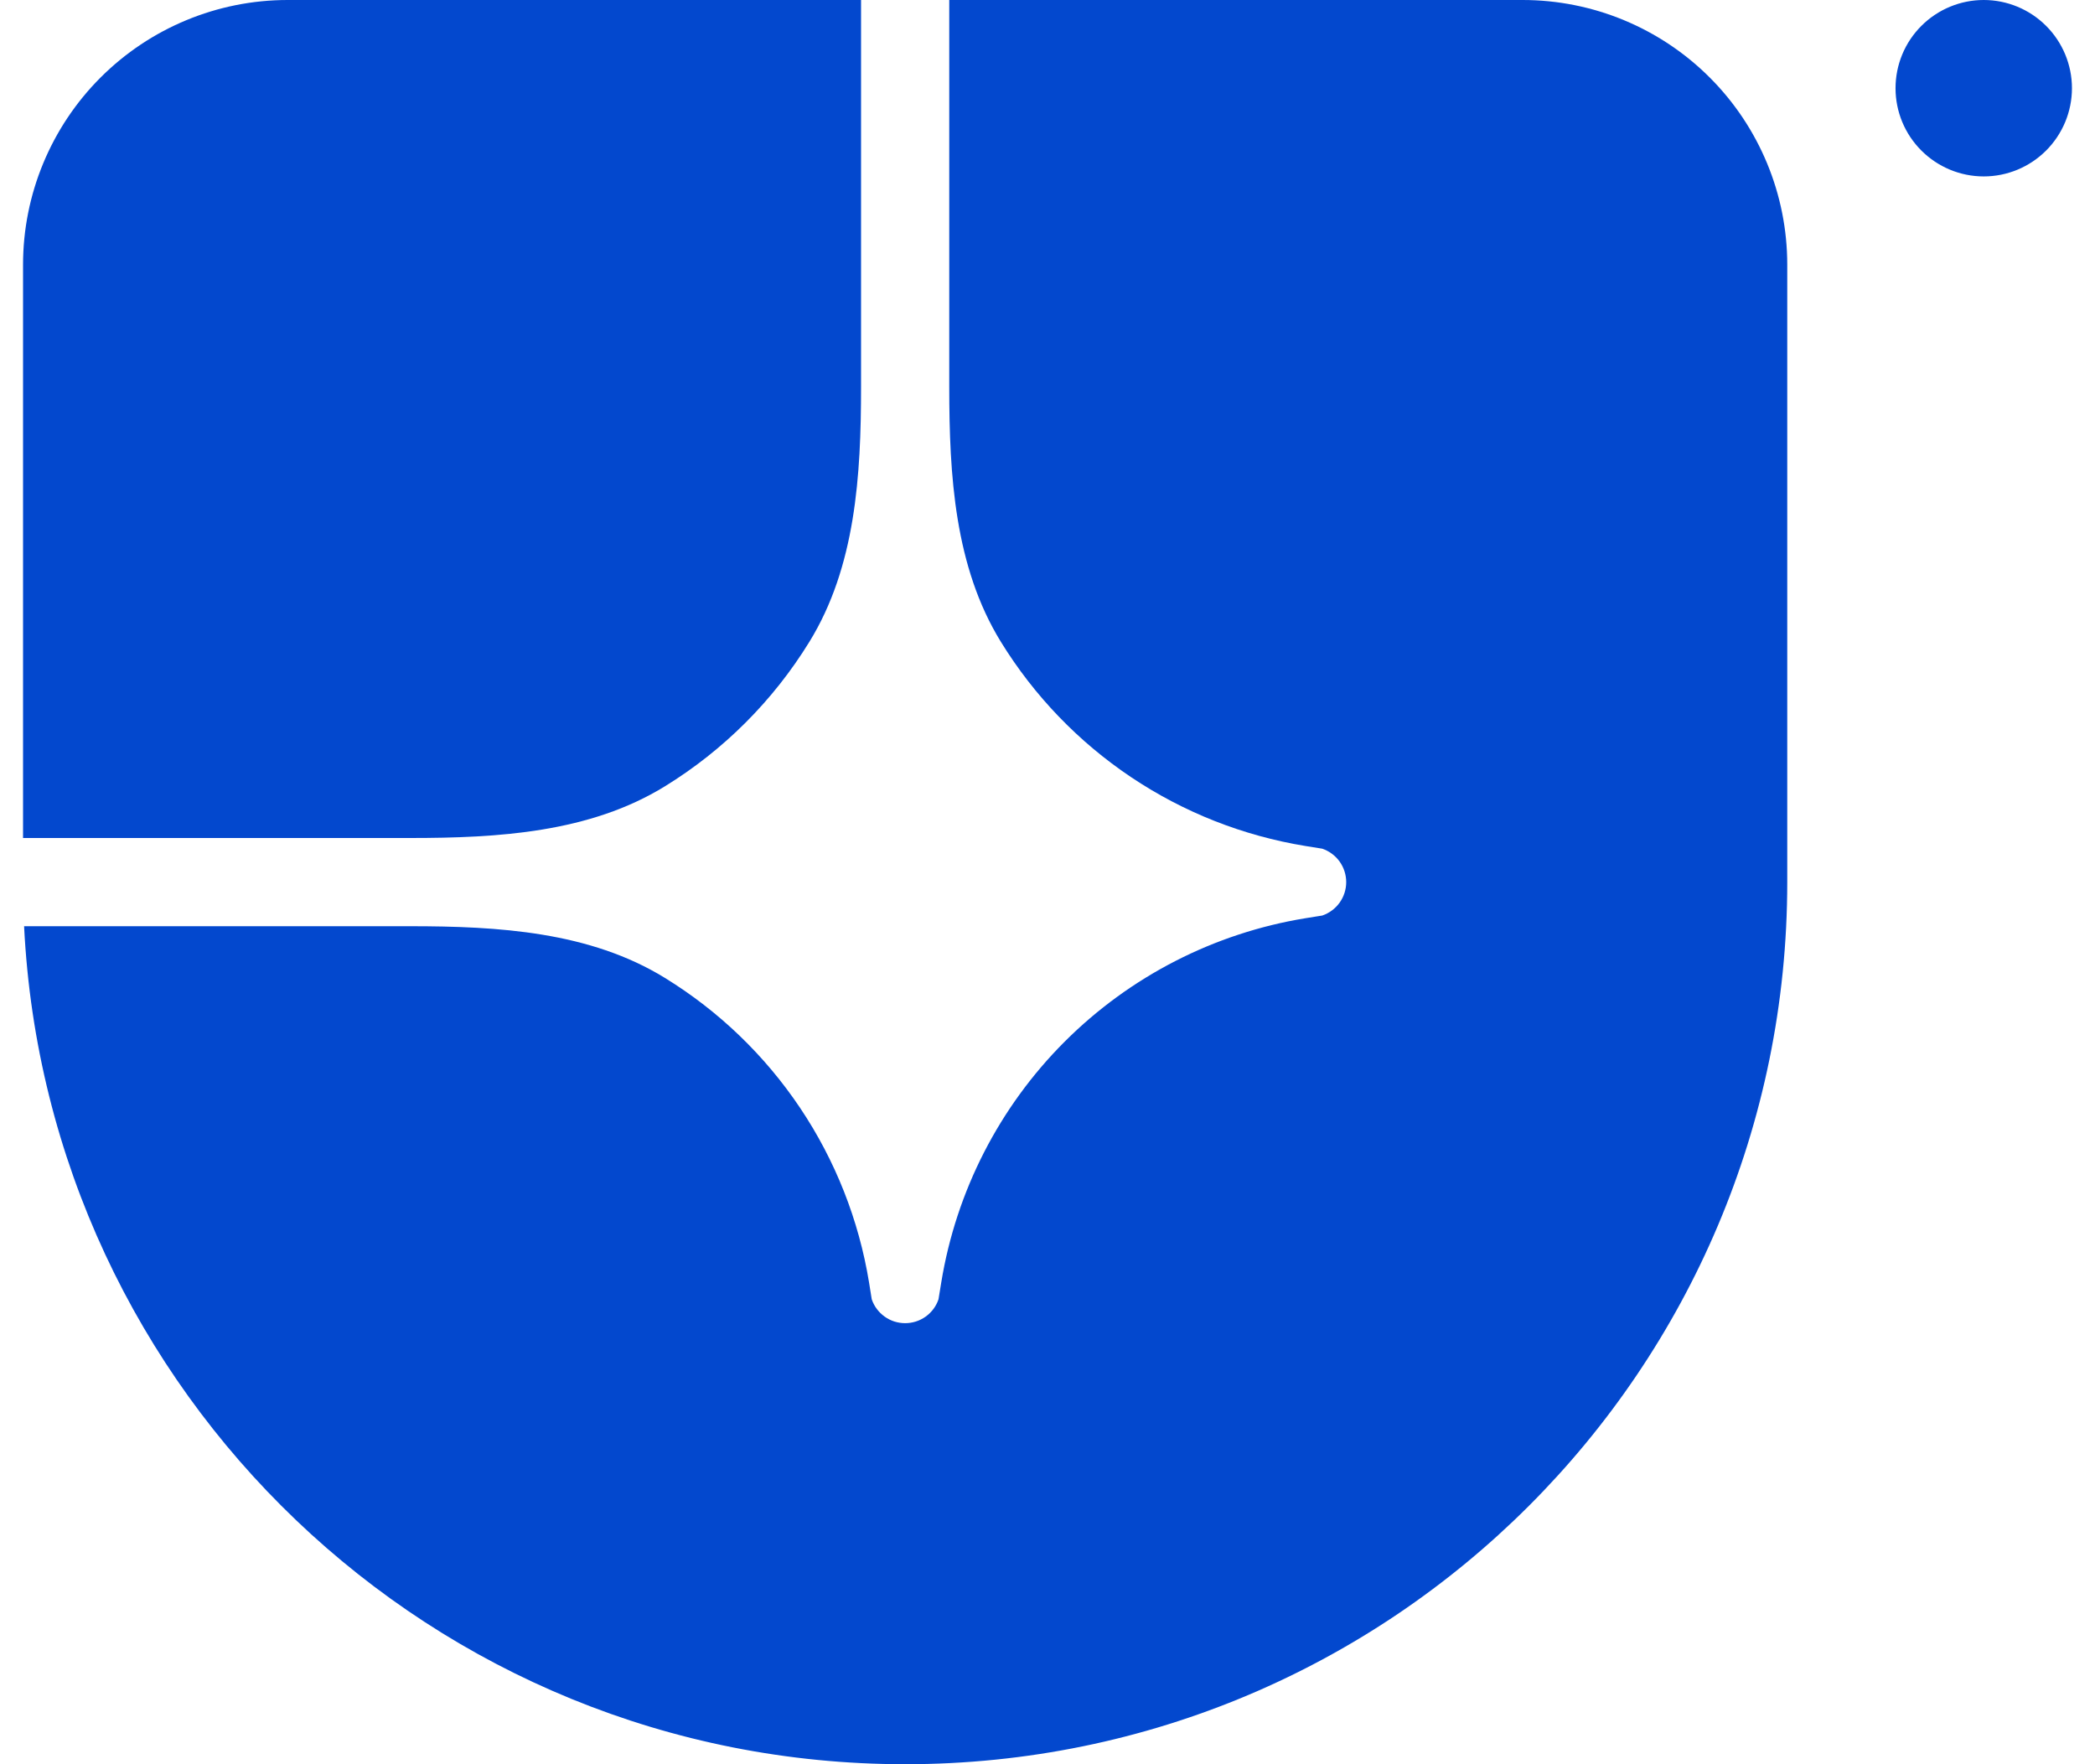
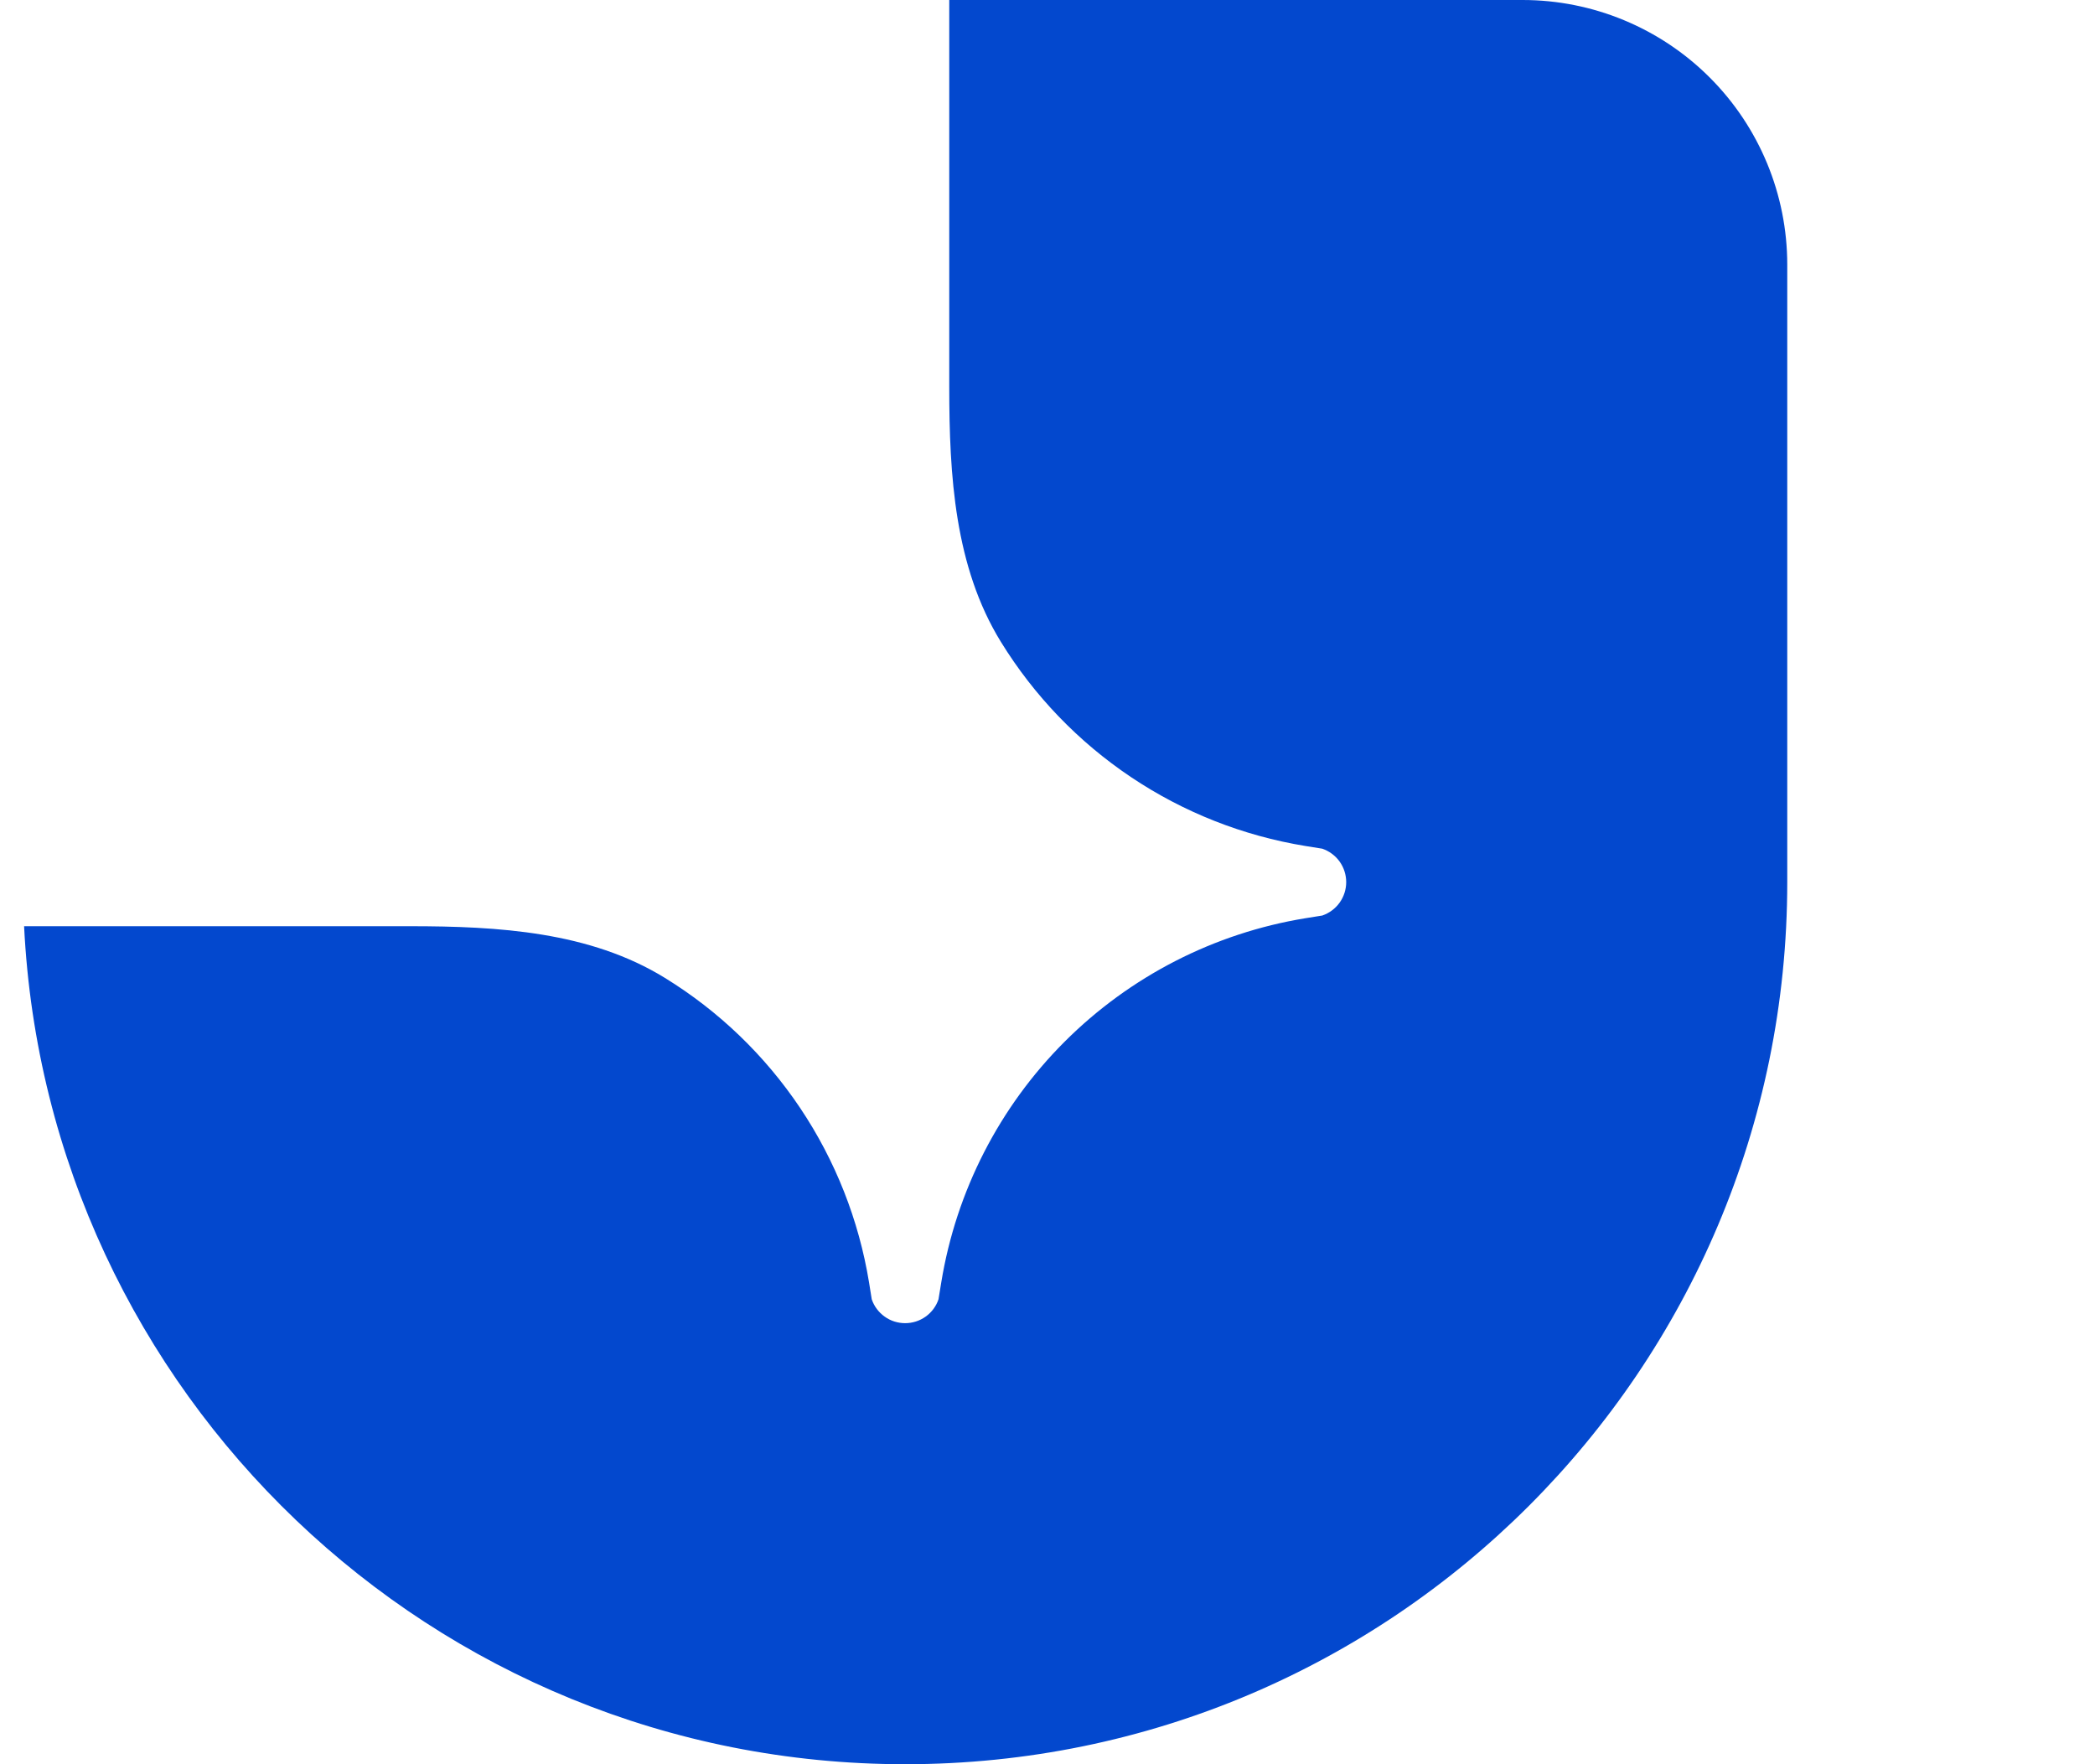
<svg xmlns="http://www.w3.org/2000/svg" width="38" height="32" viewBox="0 0 38 32" fill="none">
  <path d="M16.418 32C25.255 32 32.418 24.837 32.418 16V4.8C32.418 3.527 31.912 2.306 31.012 1.406C30.112 0.506 28.891 0 27.618 0L17.218 0V7.019C17.218 8.621 17.315 10.28 18.155 11.643C18.757 12.62 19.561 13.456 20.514 14.095C21.467 14.734 22.546 15.16 23.679 15.345L23.985 15.394C24.111 15.438 24.221 15.519 24.299 15.628C24.376 15.736 24.418 15.867 24.418 16C24.418 16.134 24.376 16.264 24.299 16.372C24.221 16.481 24.111 16.562 23.985 16.606L23.679 16.655C22.024 16.925 20.497 17.709 19.311 18.894C18.126 20.079 17.343 21.607 17.073 23.261L17.023 23.567C16.98 23.694 16.899 23.803 16.79 23.881C16.681 23.959 16.551 24 16.418 24C16.284 24 16.154 23.959 16.046 23.881C15.937 23.803 15.855 23.694 15.812 23.567L15.763 23.261C15.578 22.129 15.152 21.049 14.513 20.096C13.874 19.143 13.038 18.339 12.061 17.738C10.698 16.898 9.039 16.8 7.437 16.8H0.437C0.855 25.265 7.85 32 16.418 32Z" fill="#0348CE" />
-   <path d="M0.418 15.2H7.437C9.039 15.2 10.698 15.102 12.061 14.262C13.127 13.606 14.024 12.709 14.68 11.643C15.52 10.28 15.618 8.621 15.618 7.019V0H5.218C3.945 0 2.724 0.506 1.824 1.406C0.924 2.306 0.418 3.527 0.418 4.8L0.418 15.2ZM37.582 1.6C37.582 2.024 37.413 2.431 37.113 2.731C36.813 3.031 36.406 3.2 35.982 3.2C35.558 3.2 35.151 3.031 34.851 2.731C34.55 2.431 34.382 2.024 34.382 1.6C34.382 1.176 34.55 0.769 34.851 0.469C35.151 0.169 35.558 0 35.982 0C36.406 0 36.813 0.169 37.113 0.469C37.413 0.769 37.582 1.176 37.582 1.6Z" fill="#0348CE" />
</svg>